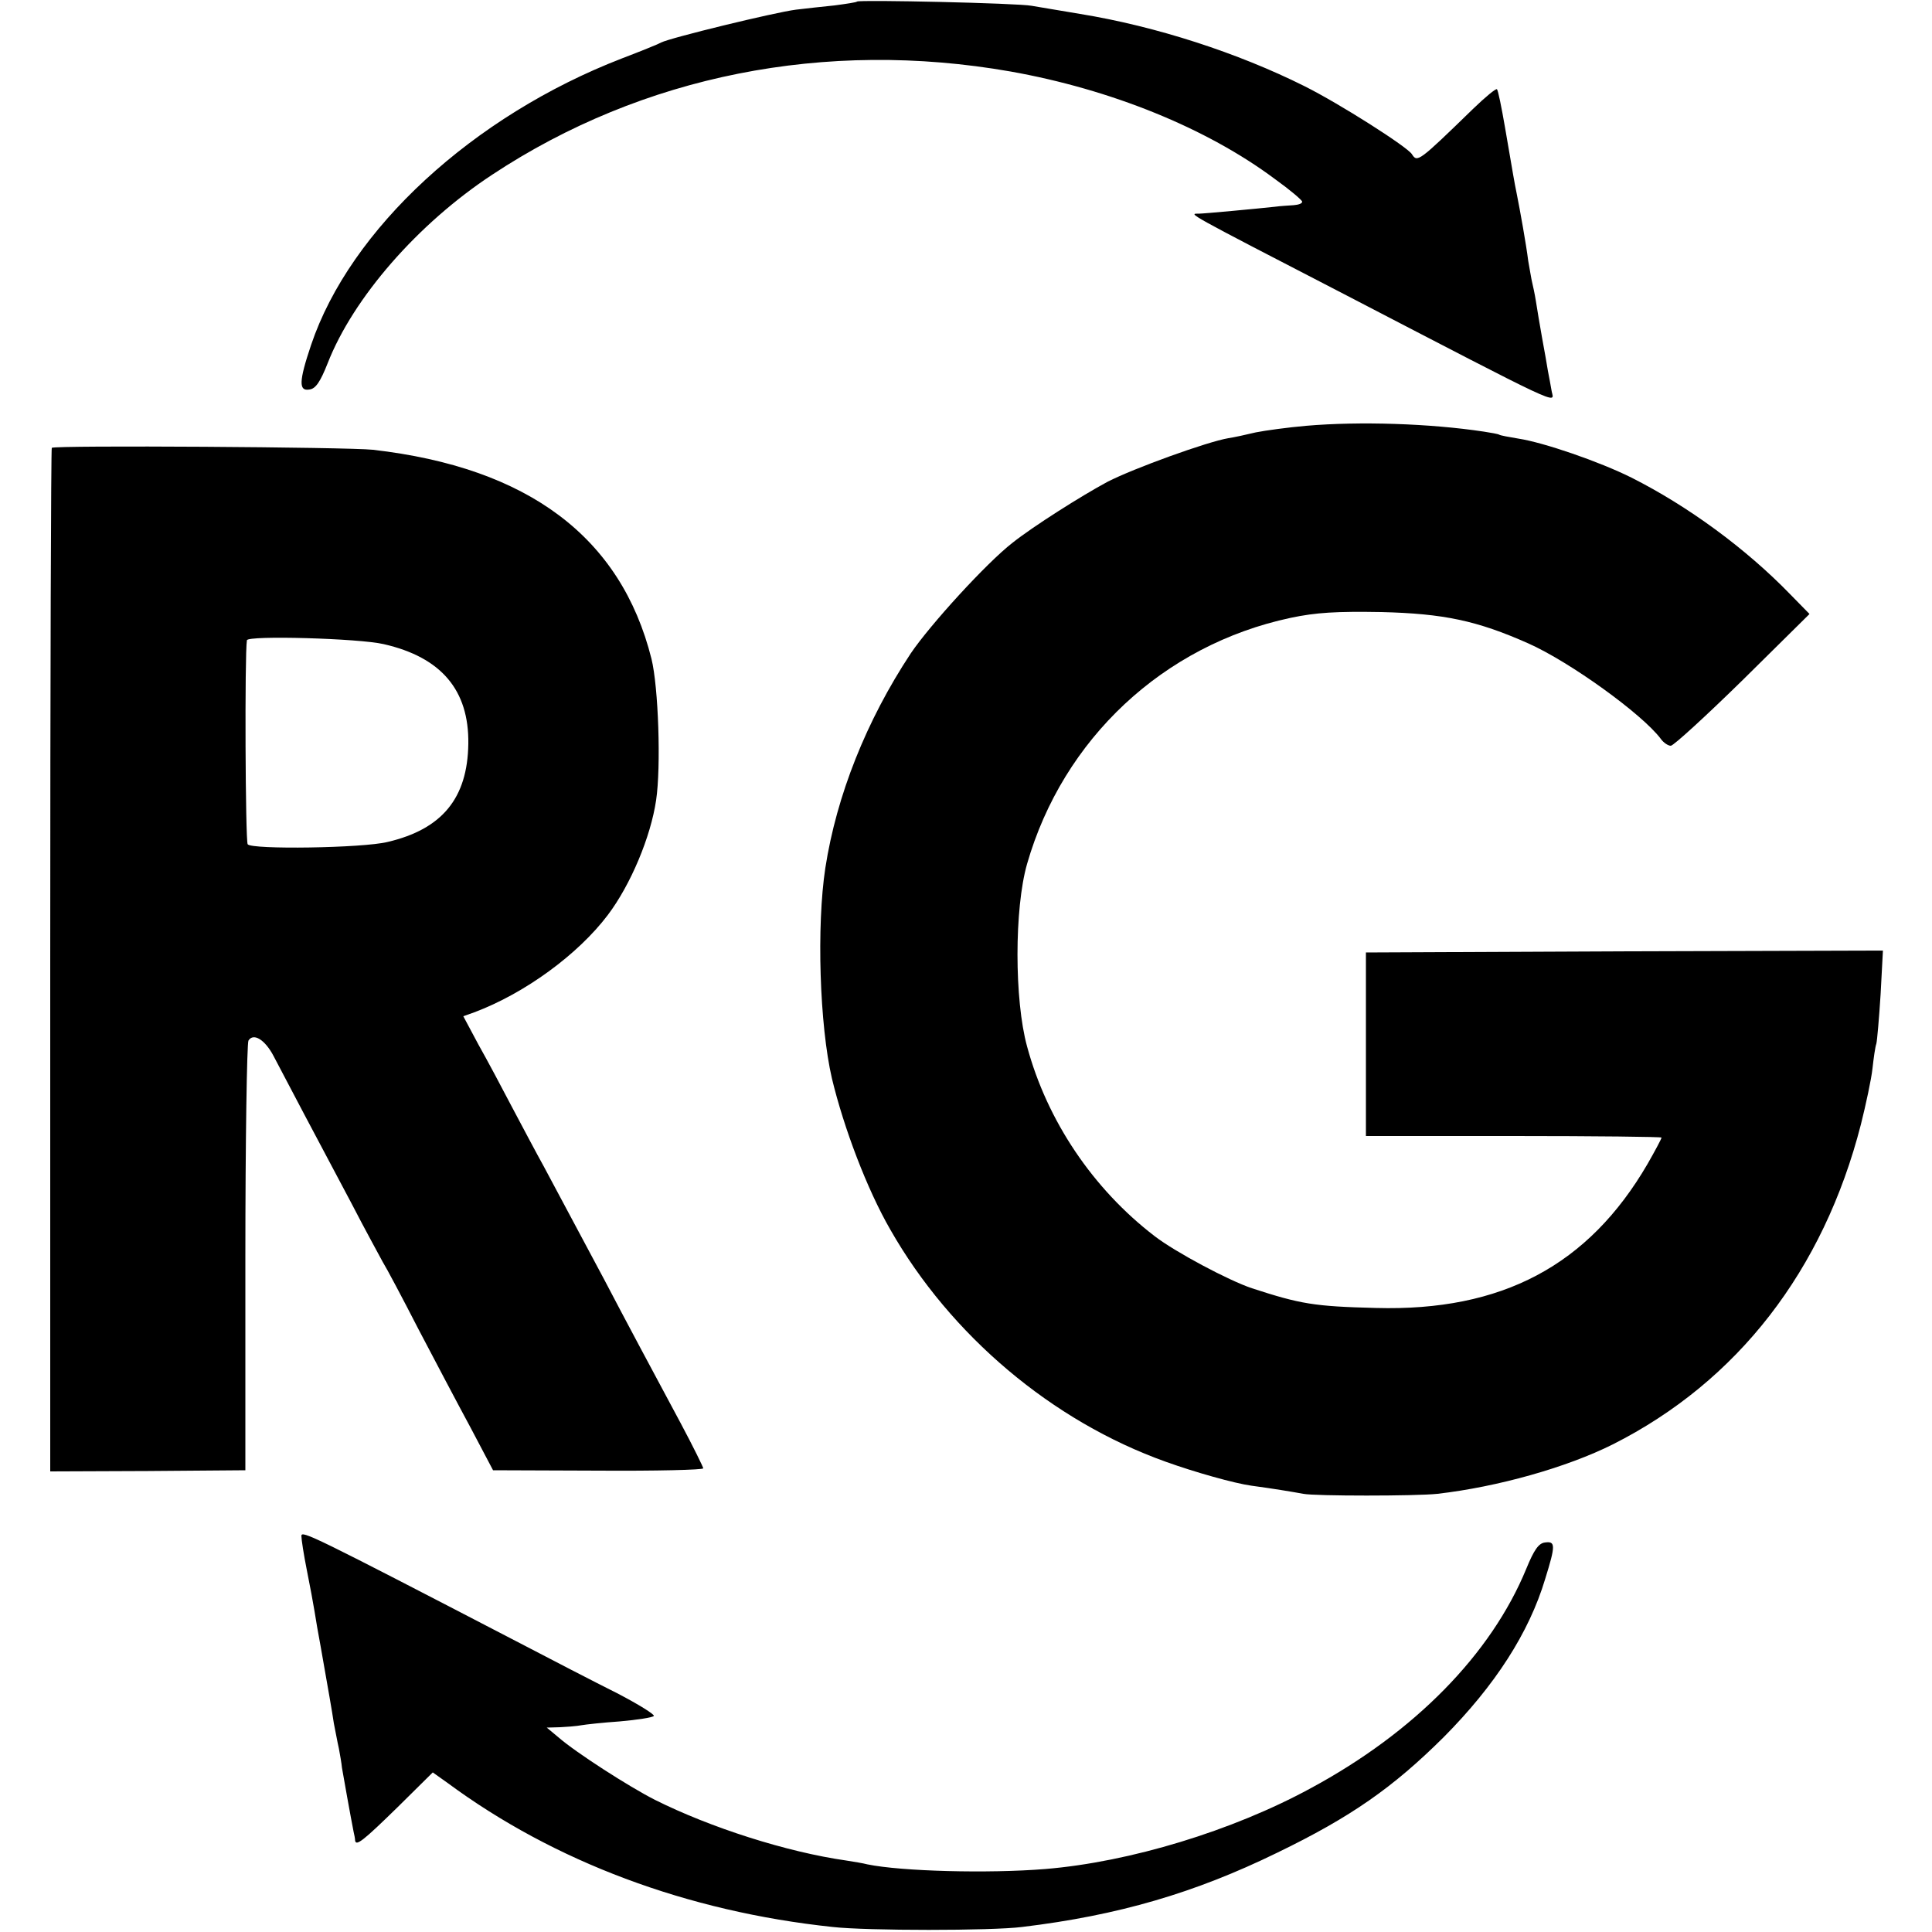
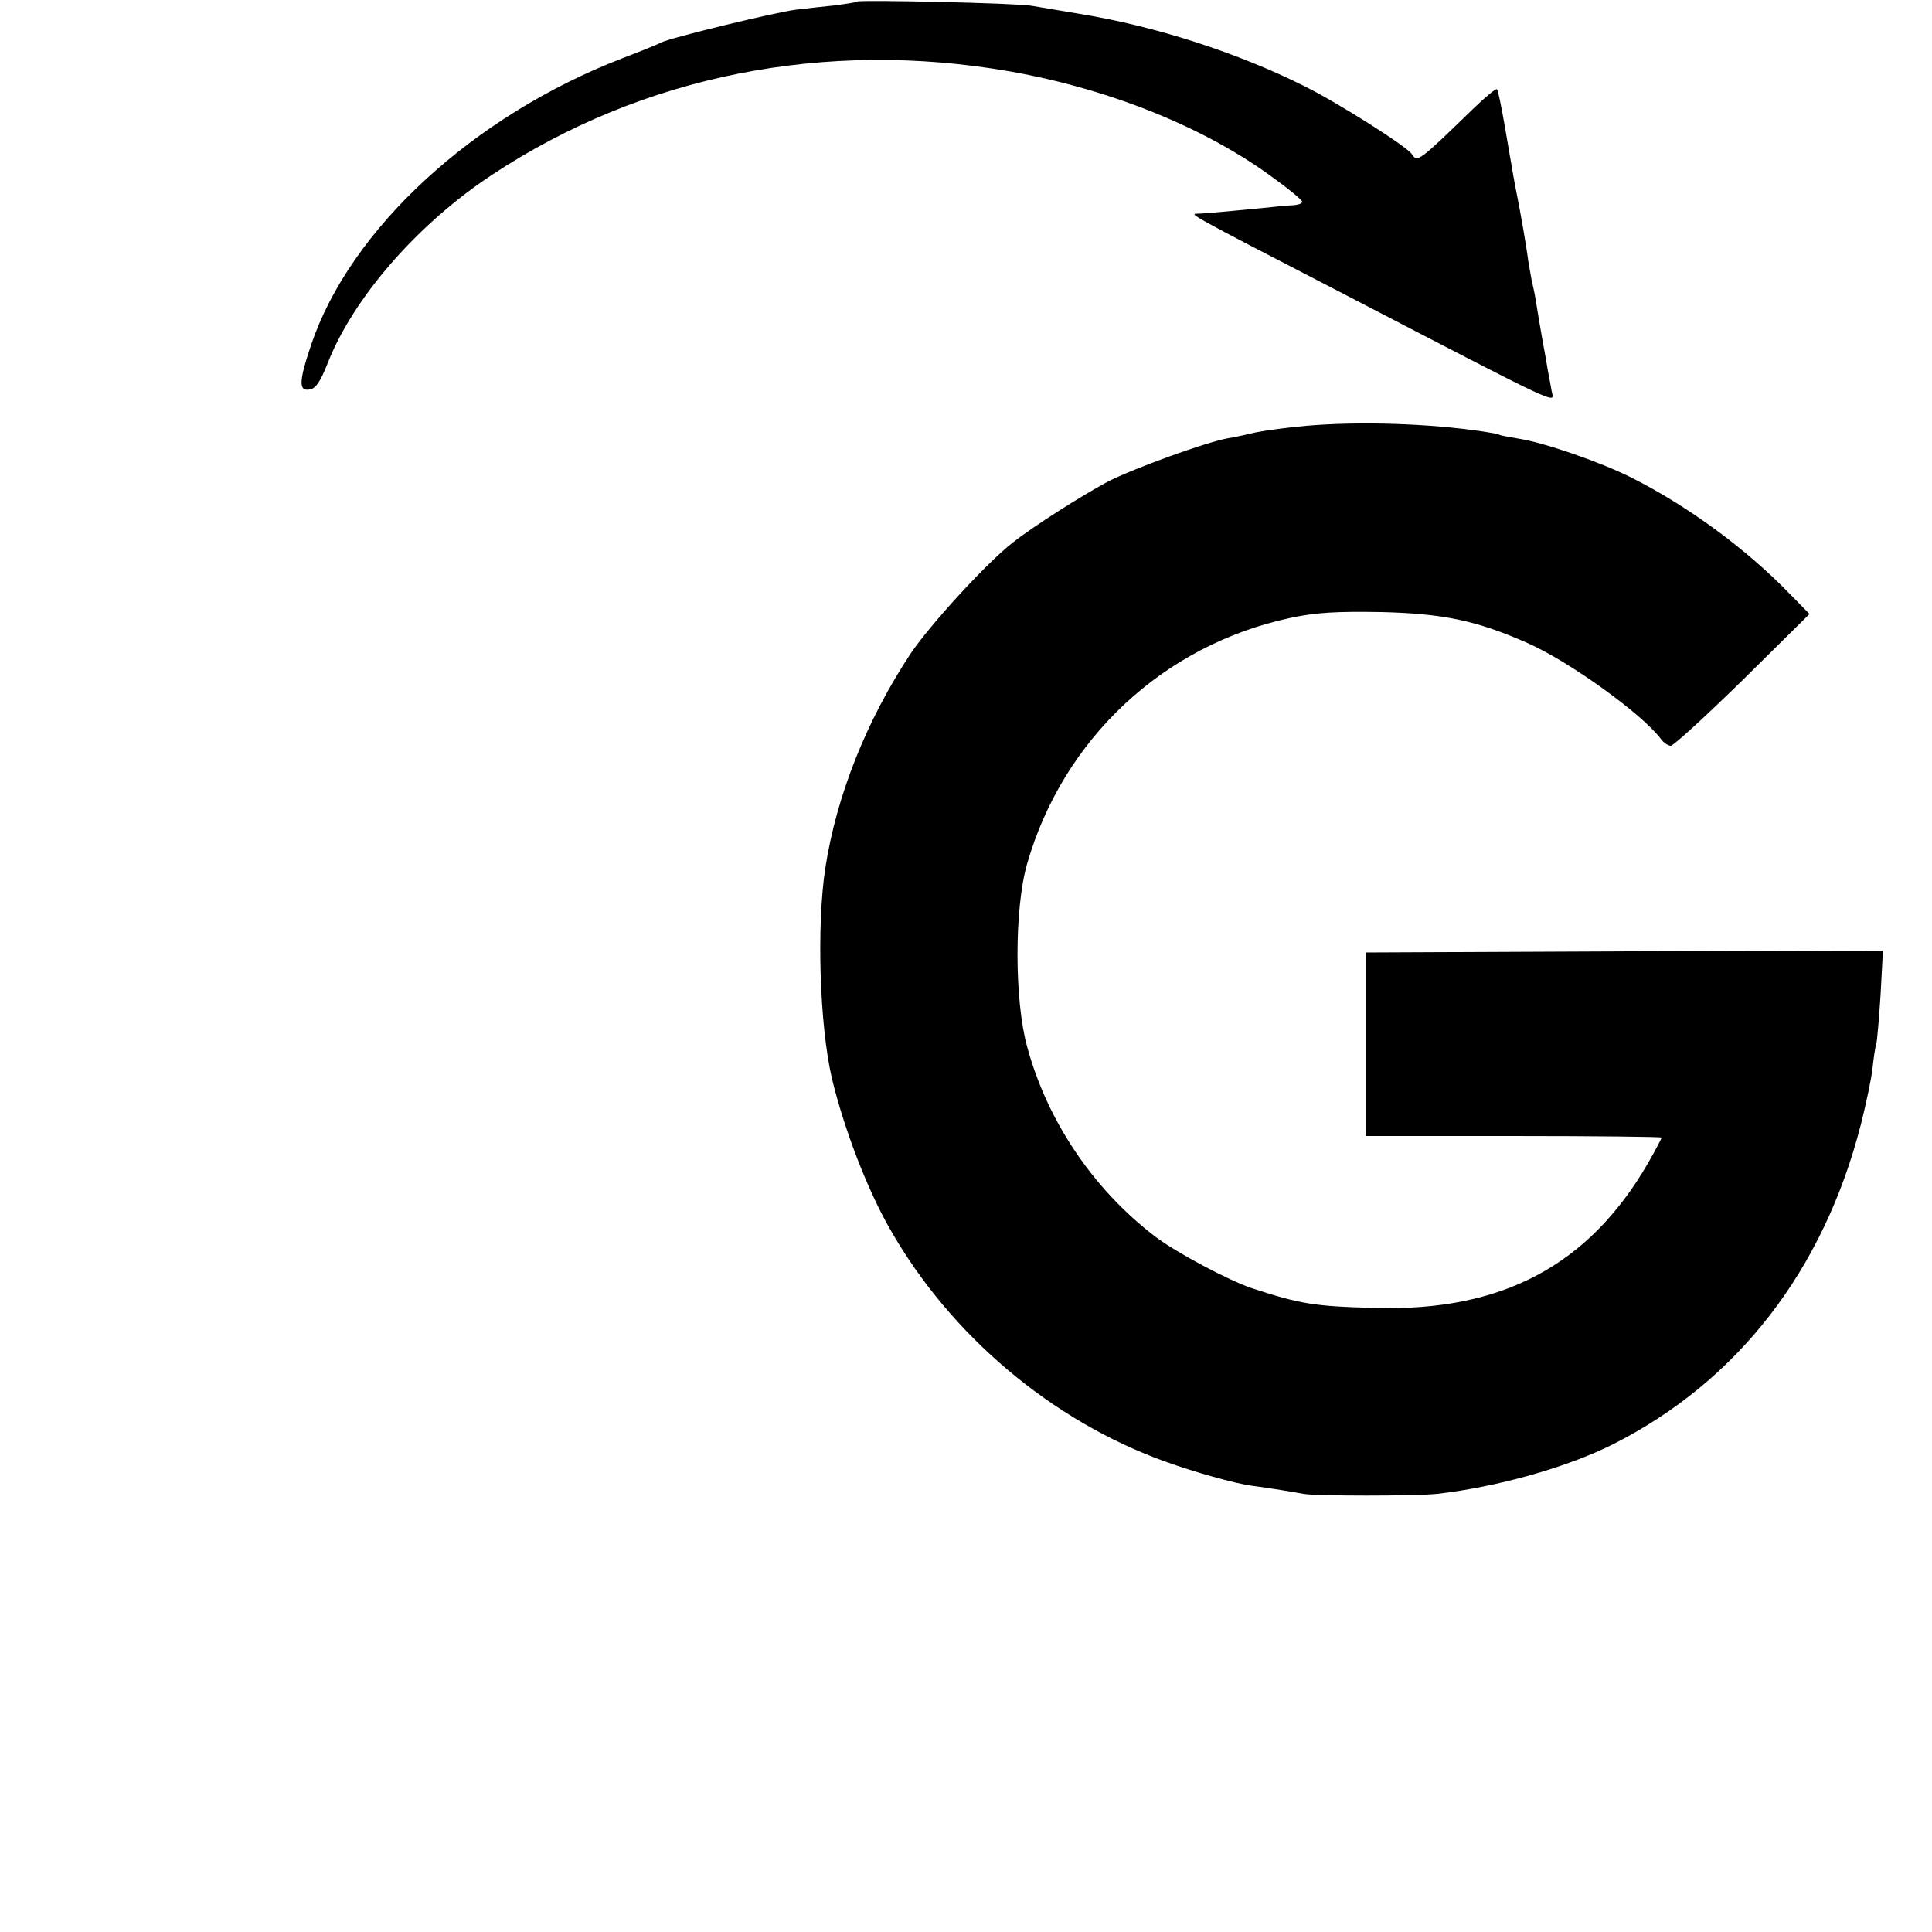
<svg xmlns="http://www.w3.org/2000/svg" version="1.0" width="500pt" height="500pt" viewBox="0 0 500 500" preserveAspectRatio="xMidYMid meet">
  <g transform="translate(0,500) scale(0.1,-0.1)" fill="#000000" stroke="none">
    <path d="M2218 4996 c-1 -2 -28 -6 -58 -10 -30 -3 -75 -8 -100 -11 -55 -7 -326 -73 -349 -85 -9 -5 -54 -23 -101 -41 -386 -149 -704 -442 -805 -742 -32 -95 -32 -120 -4 -115 16 2 28 20 47 68 66 169 233 361 426 488 389 257 862 351 1341 267 259 -46 507 -146 684 -278 39 -28 71 -55 71 -59 0 -5 -10 -8 -22 -9 -13 -1 -34 -2 -48 -4 -46 -5 -185 -18 -198 -18 -26 0 -38 6 378 -209 568 -295 543 -283 536 -252 -3 16 -7 40 -10 54 -2 14 -9 52 -15 85 -6 33 -13 76 -16 95 -3 19 -8 42 -10 50 -2 8 -6 33 -10 55 -5 41 -21 130 -30 175 -6 29 -8 42 -30 170 -9 52 -18 97 -21 99 -2 3 -30 -20 -62 -51 -141 -137 -144 -139 -158 -117 -12 19 -186 130 -278 176 -172 86 -384 155 -581 187 -49 8 -106 18 -125 21 -36 7 -445 16 -452 11z" />
    <path d="M3380 3898 c-46 -4 -105 -12 -130 -17 -25 -6 -57 -13 -71 -15 -54 -9 -245 -78 -313 -113 -67 -36 -192 -115 -246 -158 -67 -52 -213 -212 -263 -286 -115 -174 -192 -368 -221 -555 -23 -150 -15 -407 17 -545 31 -129 91 -287 151 -391 156 -274 419 -496 713 -601 75 -27 178 -56 222 -62 53 -7 107 -16 134 -21 30 -6 291 -6 347 0 156 18 334 68 454 128 323 163 545 450 642 828 13 52 27 117 30 145 3 27 7 56 10 64 2 8 7 65 11 128 l6 113 -669 -2 -669 -3 0 -237 0 -238 382 0 c211 0 383 -2 383 -4 0 -3 -16 -33 -36 -68 -153 -263 -377 -382 -703 -373 -160 4 -195 10 -321 51 -60 20 -199 94 -252 135 -159 122 -278 298 -330 491 -33 120 -33 357 0 472 93 324 353 567 682 637 66 14 119 17 235 15 161 -4 247 -22 380 -81 108 -48 295 -183 343 -247 7 -10 19 -18 26 -18 7 0 91 77 186 170 l173 171 -49 50 c-116 120 -267 230 -412 303 -82 41 -227 91 -293 101 -24 4 -46 8 -49 10 -3 2 -21 5 -40 8 -139 21 -321 27 -460 15z" />
-     <path d="M134 3841 c-2 -2 -4 -599 -4 -1327 l0 -1322 253 1 252 2 0 550 c0 303 4 555 8 562 13 21 43 2 65 -40 12 -23 48 -91 80 -152 32 -60 87 -164 122 -230 34 -66 71 -133 80 -150 10 -16 52 -95 93 -175 42 -80 102 -194 135 -255 l58 -110 272 -1 c150 -1 272 2 272 6 0 3 -26 56 -58 116 -75 140 -140 261 -198 372 -47 88 -92 172 -156 292 -20 36 -57 106 -83 155 -26 50 -65 123 -87 162 l-39 73 28 10 c131 49 269 150 346 252 59 78 111 202 125 297 13 87 6 293 -12 366 -79 315 -319 495 -721 541 -64 7 -824 12 -831 5z m859 -508 c149 -34 221 -119 219 -258 -2 -141 -68 -221 -209 -254 -65 -16 -352 -20 -362 -6 -6 8 -8 492 -2 528 2 13 290 5 354 -10z" />
-     <path d="M780 1025 c0 -9 6 -48 14 -88 8 -40 17 -88 20 -107 3 -19 10 -61 16 -92 20 -114 29 -164 34 -198 4 -19 9 -48 13 -65 3 -16 7 -39 8 -50 3 -18 23 -130 30 -165 2 -8 4 -19 4 -23 2 -16 21 -1 111 87 l90 89 38 -27 c276 -204 620 -333 997 -373 89 -10 411 -10 490 0 249 30 447 88 660 192 192 93 300 169 431 299 133 134 221 270 263 410 27 87 27 98 -1 94 -16 -2 -28 -19 -48 -68 -91 -221 -289 -423 -558 -568 -202 -110 -468 -191 -687 -209 -148 -12 -372 -6 -460 12 -11 3 -36 7 -55 10 -154 22 -351 85 -495 157 -67 34 -204 122 -250 162 l-30 25 35 1 c19 1 44 3 54 5 11 2 56 7 100 10 45 4 84 10 88 14 4 3 -39 30 -95 59 -56 28 -174 89 -262 135 -526 273 -555 287 -555 272z" />
  </g>
</svg>